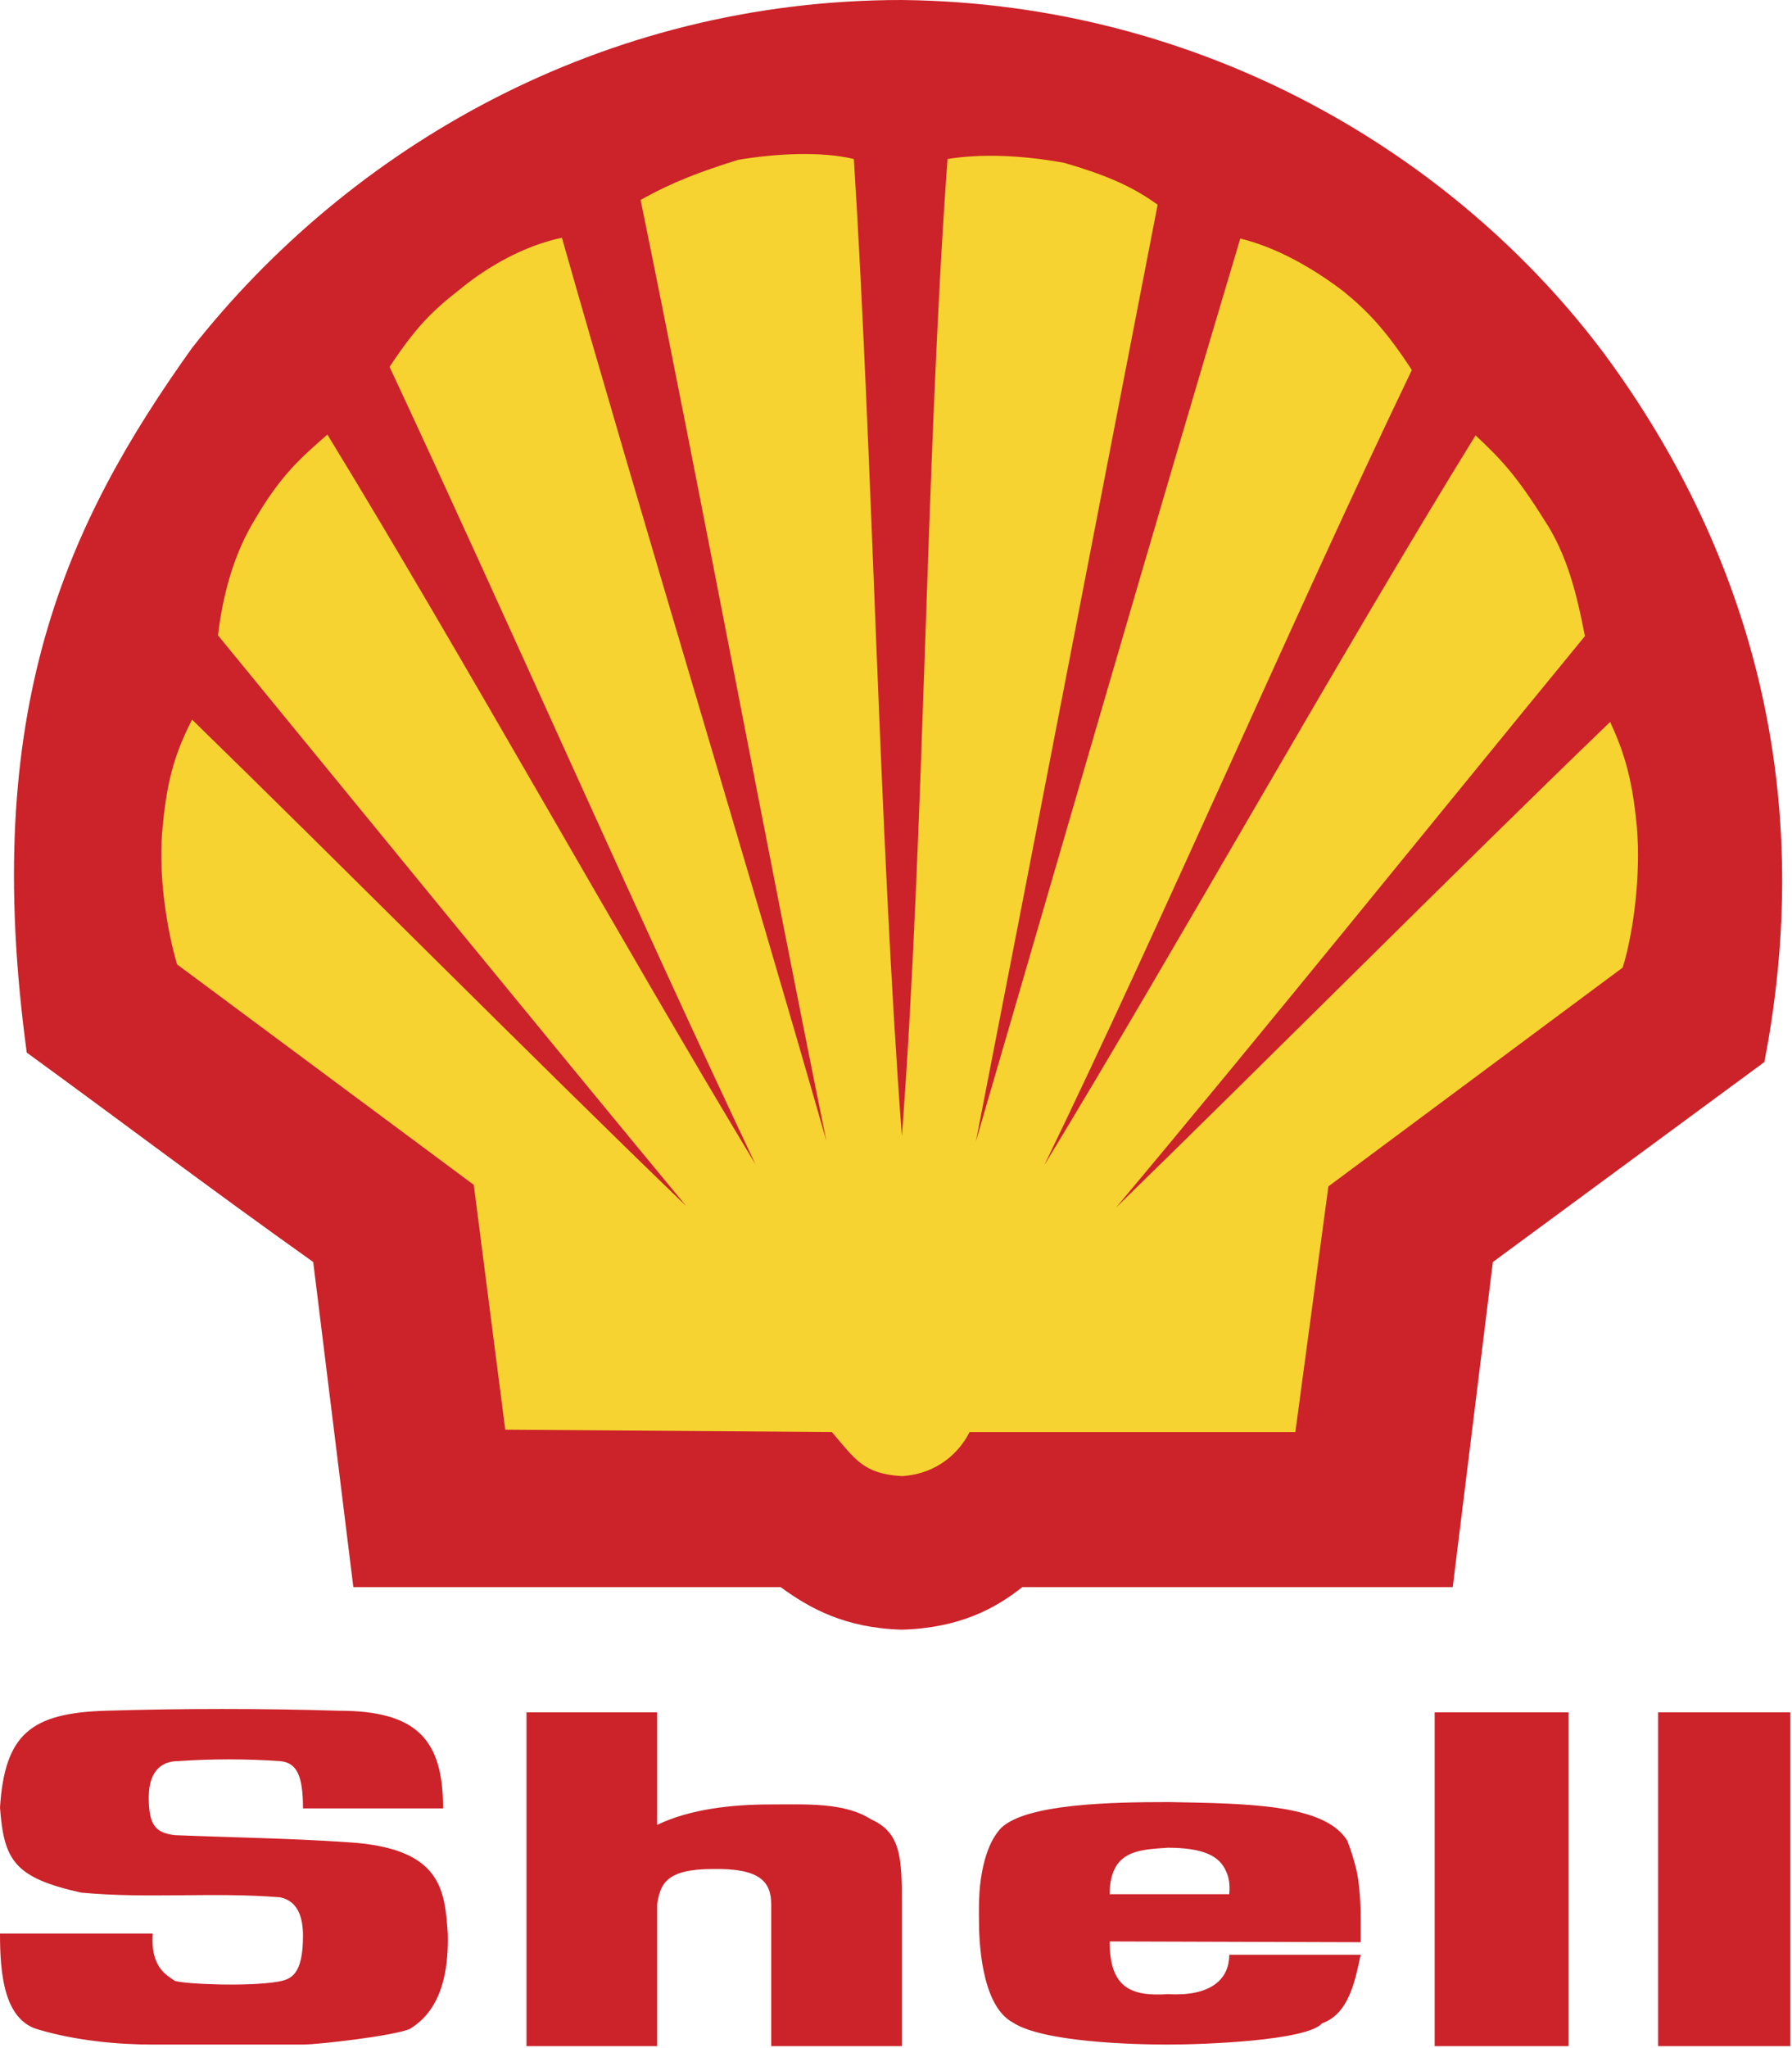
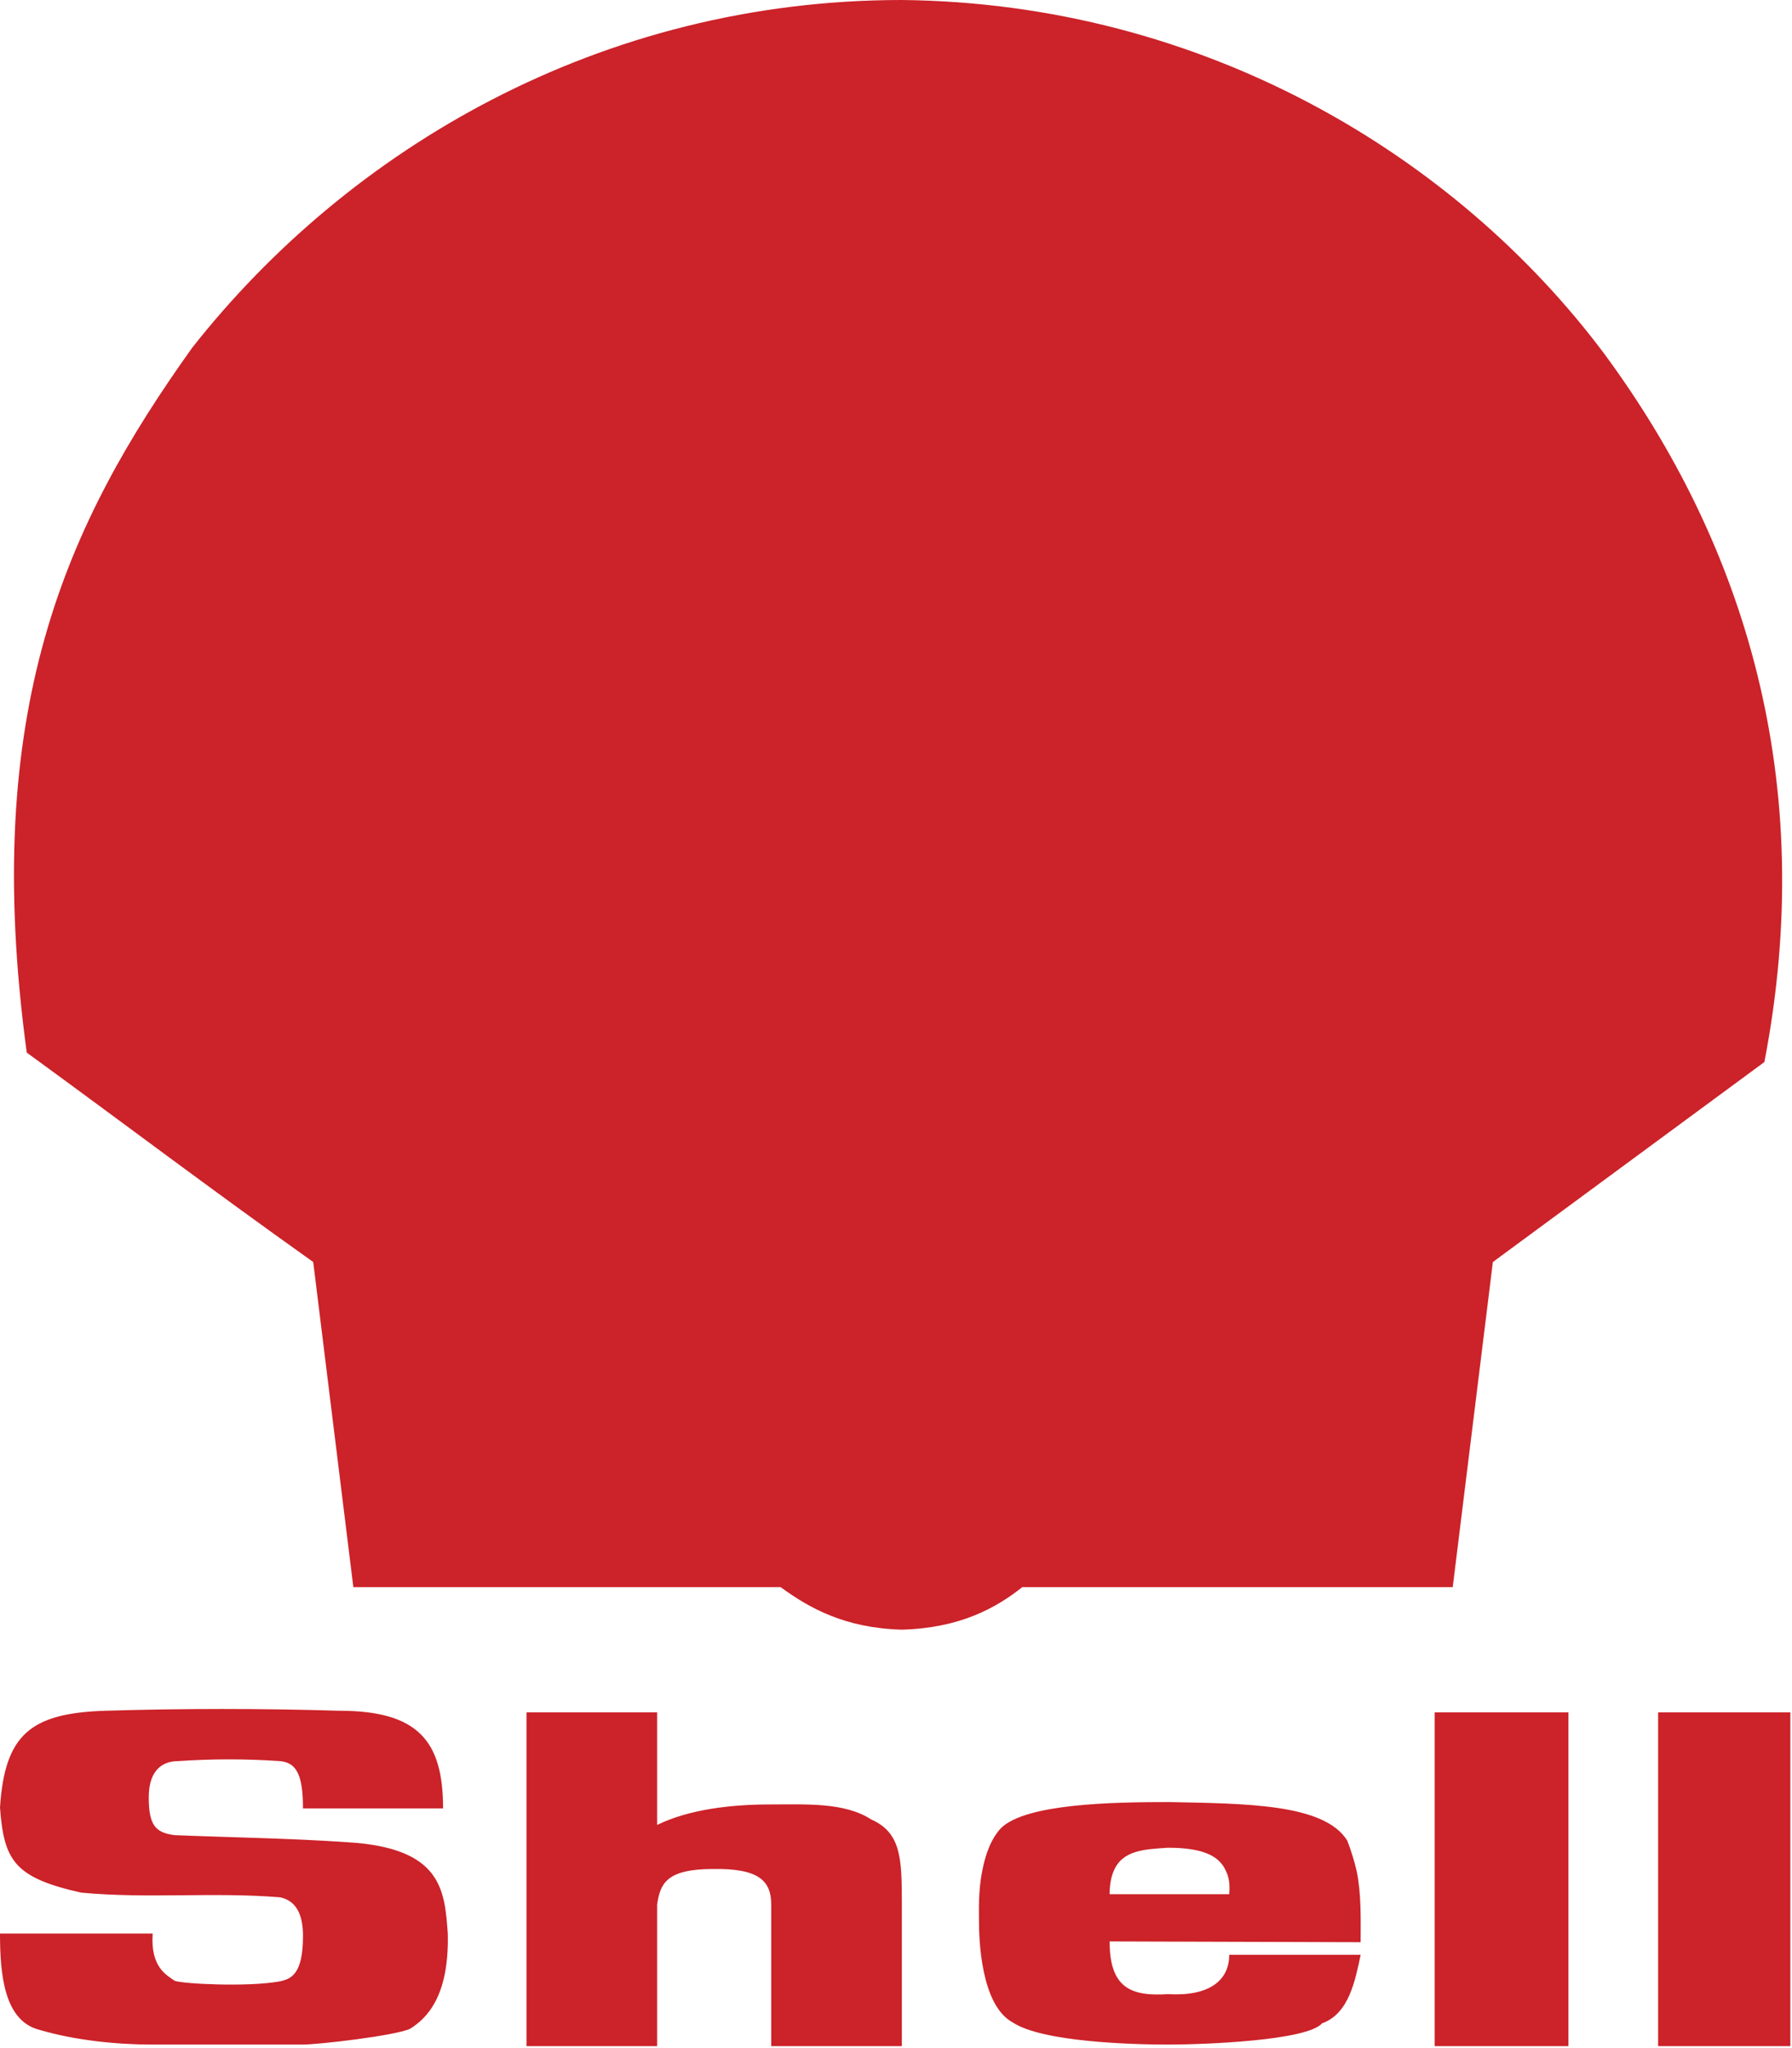
<svg xmlns="http://www.w3.org/2000/svg" width="597" height="682" viewBox="0 0 597 682" fill="none">
  <path fill-rule="evenodd" clip-rule="evenodd" d="M117.715 528.544L104.347 420.27C68.953 395.103 41.686 374.388 8.915 350.532C-6.558 236.481 22.021 174.608 63.969 115.881C116.143 49.551 200.037 0 300.45 0C400.867 1.046 485.023 51.647 534.578 117.977C580.979 180.9 605.889 260.076 587.794 353.678L497.346 420.27L483.969 528.544H340.567C331.652 535.628 319.596 542.178 300.45 542.705C281.574 542.178 269.775 535.628 260.076 528.544H117.715Z" fill="#CC2229" />
-   <path fill-rule="evenodd" clip-rule="evenodd" d="M300.455 378.318C292.851 277.378 290.755 152.844 284.463 52.958C273.714 50.335 258.507 51.123 245.923 53.219C233.34 57.154 224.163 60.561 213.414 66.592C233.078 162.547 255.888 284.72 275.291 379.891C248.812 287.343 213.414 171.462 187.2 79.175C174.617 81.798 162.294 88.875 153.384 96.217C143.946 103.559 138.438 109.066 129.785 122.173C167.798 203.449 213.414 307.007 251.697 387.756C207.384 314.345 153.637 217.605 109.066 144.721C100.417 152.325 93.86 157.832 85.206 172.512C77.864 184.311 74.195 198.207 72.623 211.579C121.389 271.095 179.589 342.406 228.617 401.651C177.497 352.362 114.57 288.916 63.973 239.627C58.993 249.588 55.847 257.98 54.274 274.494C52.439 290.485 55.585 309.622 58.993 321.16L157.833 394.571L168.321 476.108L277.126 476.893C284.99 486.069 287.609 490.788 300.459 491.572C312.777 490.788 319.861 483.185 323.007 476.893H431.543L442.549 395.094L540.609 322.206C544.274 310.149 546.631 291.531 545.328 275.54C543.755 258.237 540.609 249.584 536.413 240.407C485.555 289.435 422.366 352.885 371.77 402.17C421.055 343.443 478.736 271.867 528.021 211.832C525.402 198.464 522.256 184.826 514.387 173.031C505.211 158.347 499.965 152.844 491.577 144.979C446.749 217.601 392.214 315.134 347.905 388.013C387.238 307.003 431.804 203.444 470.348 123.223C461.96 110.373 455.926 103.82 447.538 97.005C437.577 89.402 425.255 82.326 413.194 79.441C385.665 171.462 351.848 288.393 325.103 380.153C343.713 284.982 367.051 163.859 385.665 68.169C376.231 61.35 367.055 57.942 354.724 54.273C340.572 51.65 326.676 51.127 315.661 52.962C308.324 153.632 308.054 277.905 300.455 378.318Z" fill="#F6D330" />
  <path fill-rule="evenodd" clip-rule="evenodd" d="M0 643.902H50.862C50.078 655.179 55.585 657.797 58.208 659.636C61.089 660.682 82.33 661.728 92.814 659.893C97.01 659.109 100.94 657.536 100.94 644.686C100.94 639.183 99.629 633.153 93.337 631.837C71.049 630.007 49.289 632.364 27.006 630.264C4.719 625.288 1.316 619.515 0 601.951C1.573 577.567 10.226 570.491 35.133 569.703C61.083 568.918 87.051 568.918 113.001 569.703C139.48 569.703 147.606 579.933 147.606 602.216H100.94C100.94 591.201 98.844 587.009 93.337 586.482C81.989 585.698 70.602 585.698 59.254 586.482C55.058 586.482 49.555 588.582 49.555 598.543C49.555 607.977 51.912 610.338 58.208 611.131C77.346 611.911 96.748 612.177 115.624 613.48C147.083 615.319 148.133 629.214 149.179 643.894C149.702 664.874 142.099 672.207 136.595 675.623C131.354 677.98 105.92 680.869 100.94 680.869H50.605C39.328 680.869 25.172 679.558 12.849 675.884C1.312 672.743 0 657.274 0 643.902ZM477.951 681.392H522.518V570.234H477.951V681.392ZM552.404 681.392H596.451V570.234H552.404V681.392ZM451.995 623.188C451.184 619.711 450.13 616.295 448.841 612.966C441.238 600.643 415.024 600.643 389.595 600.116C370.458 600.116 341.883 600.643 333.491 608.765C330.079 612.438 328.245 617.68 327.199 623.188C325.888 629.745 326.145 636.556 326.145 639.706C326.145 645.471 326.672 667.754 337.421 673.523C347.382 680.08 377.53 680.869 389.064 680.869C401.386 680.869 435.473 679.558 440.457 673.784C449.364 670.638 451.464 659.632 453.298 650.983H409.517C409.517 659.632 402.698 664.878 389.064 664.081C376.742 664.874 369.665 661.989 369.665 646.525L453.294 646.782C453.298 639.183 453.568 631.053 451.995 623.188ZM409.517 630.791H369.665C369.665 627.645 370.192 625.018 370.977 623.188C373.853 616.111 381.199 615.85 389.06 615.323C401.121 615.323 406.367 618.207 408.467 623.188C409.517 625.288 409.778 627.907 409.517 630.791ZM175.397 681.392H218.917V634.199C219.967 627.649 221.54 622.403 237.531 622.403C252.734 622.146 256.93 626.334 256.93 634.199V681.392H300.45V634.199C300.45 618.73 300.193 610.343 290.228 605.893C281.313 600.12 268.464 600.909 256.407 600.909C243.823 600.909 229.667 602.482 218.917 607.728V570.238H175.397V681.392Z" fill="#CC2229" />
</svg>